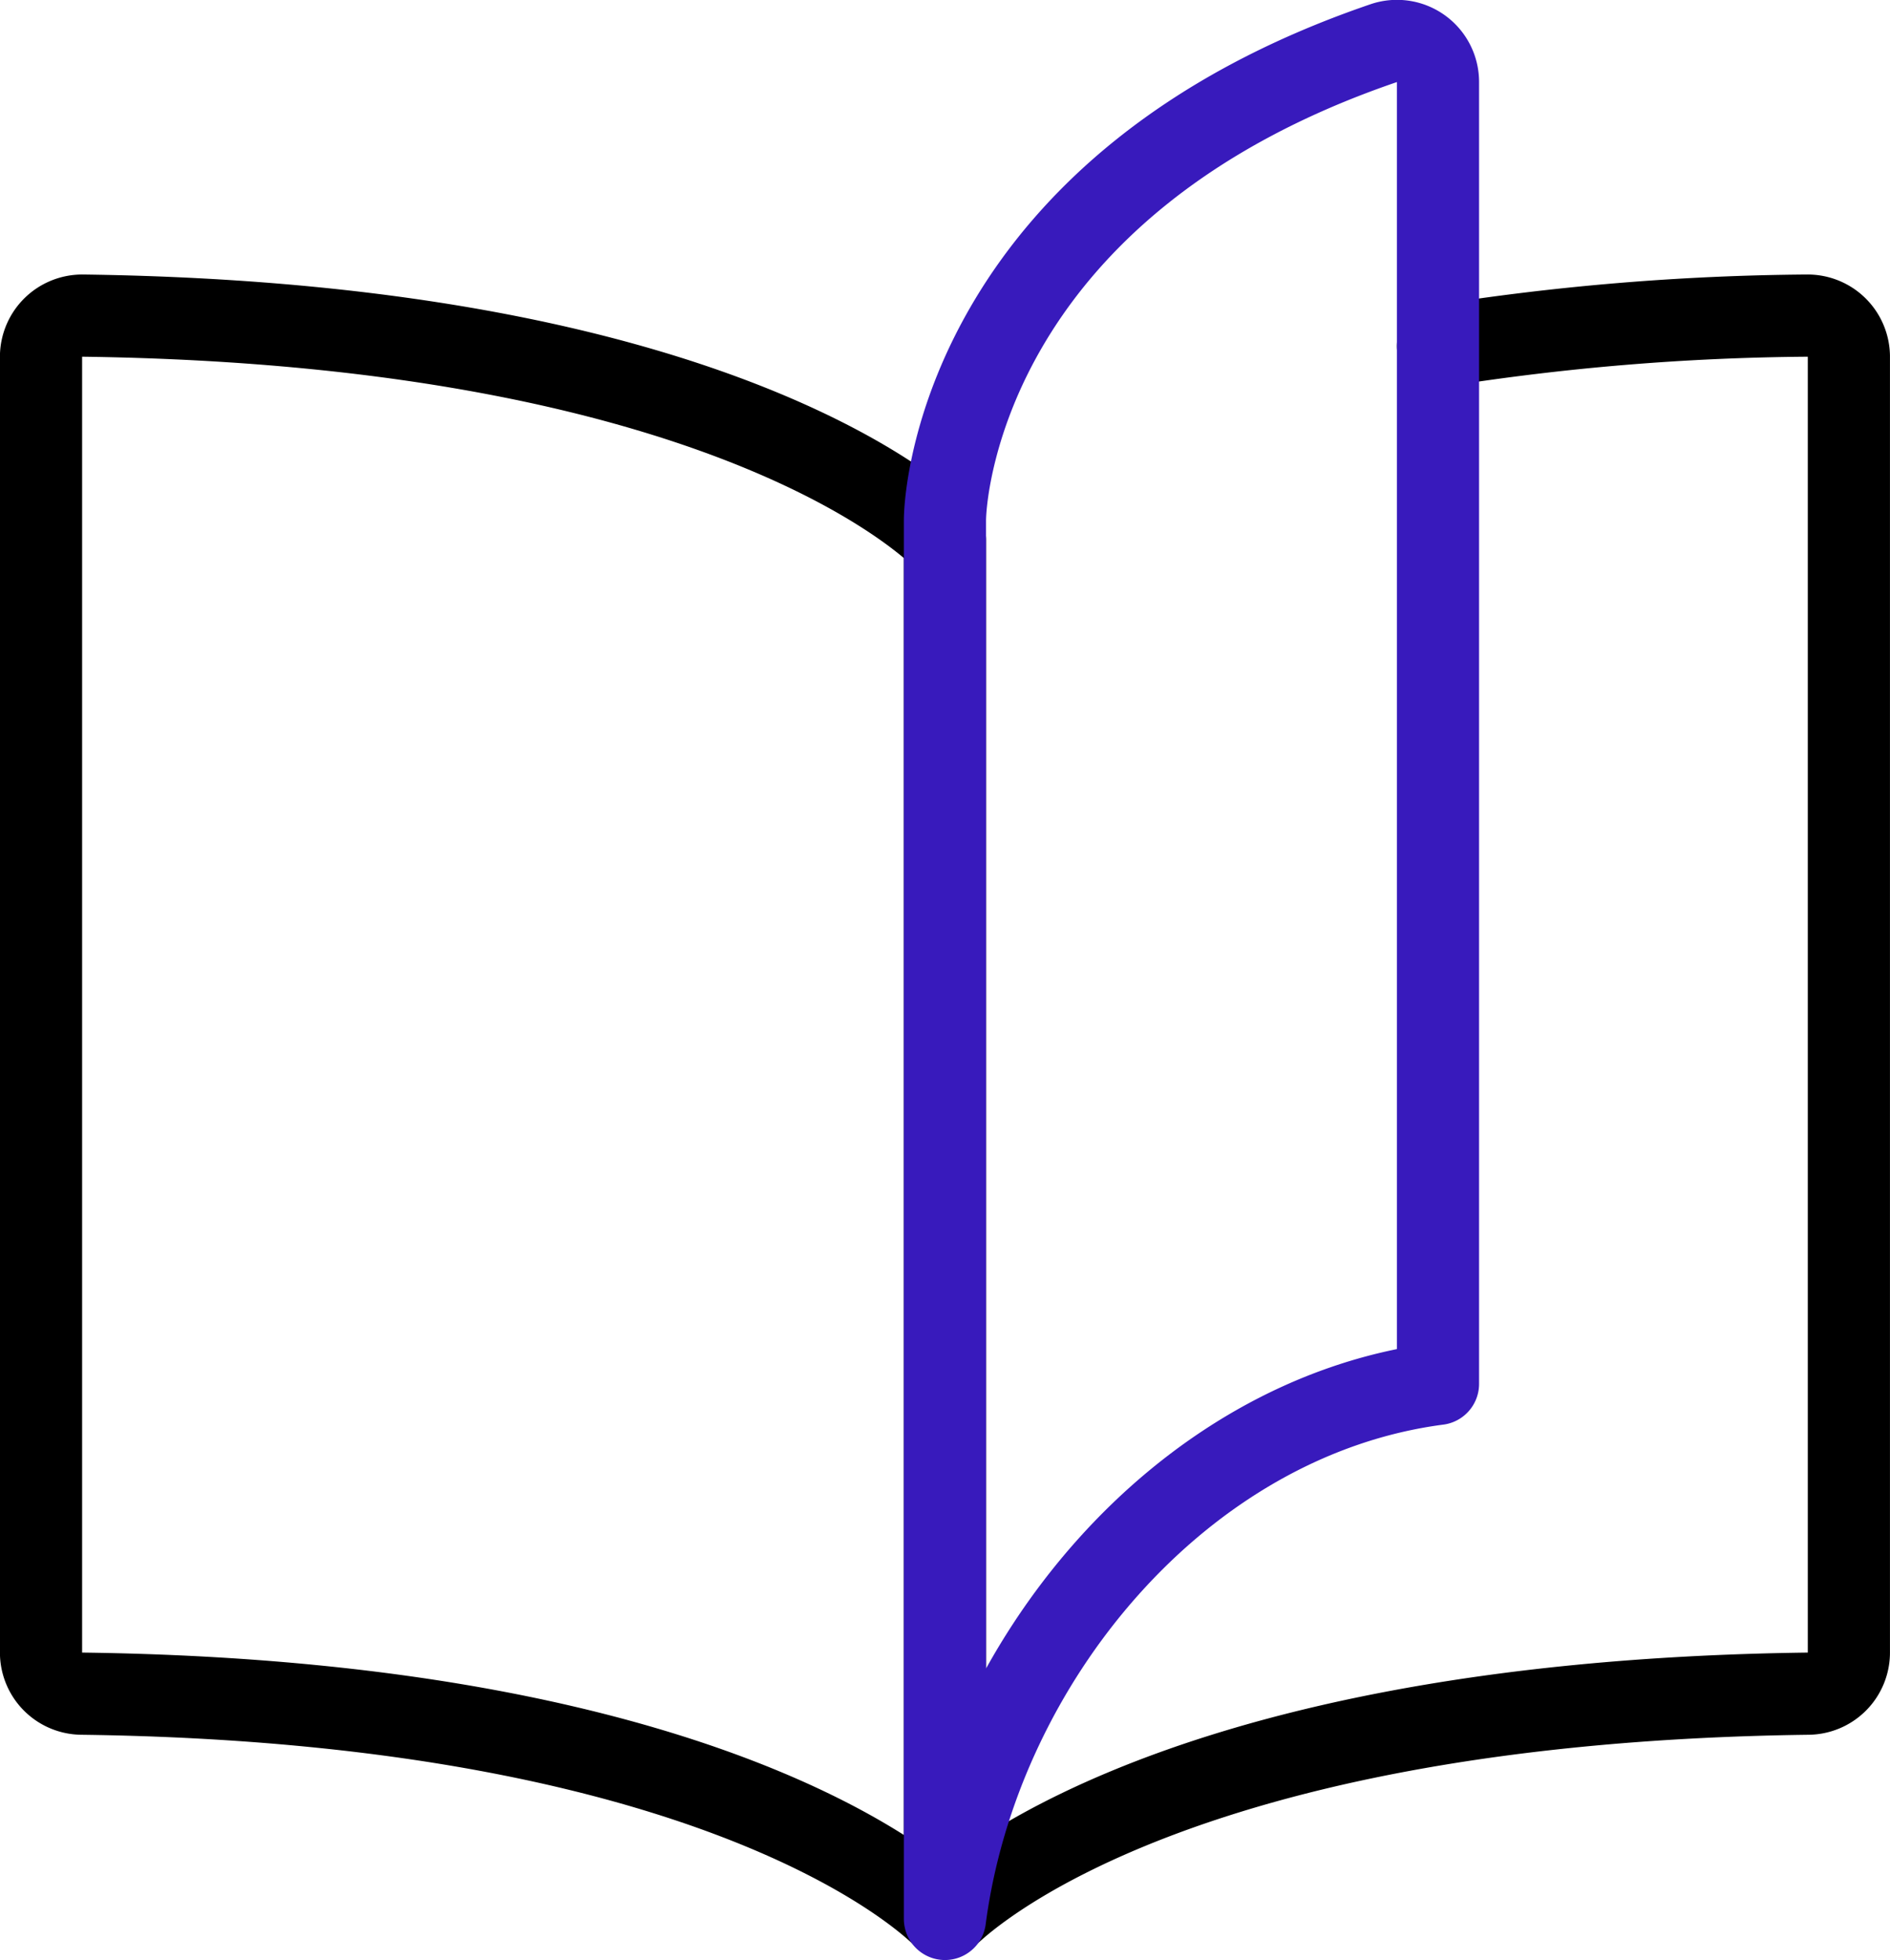
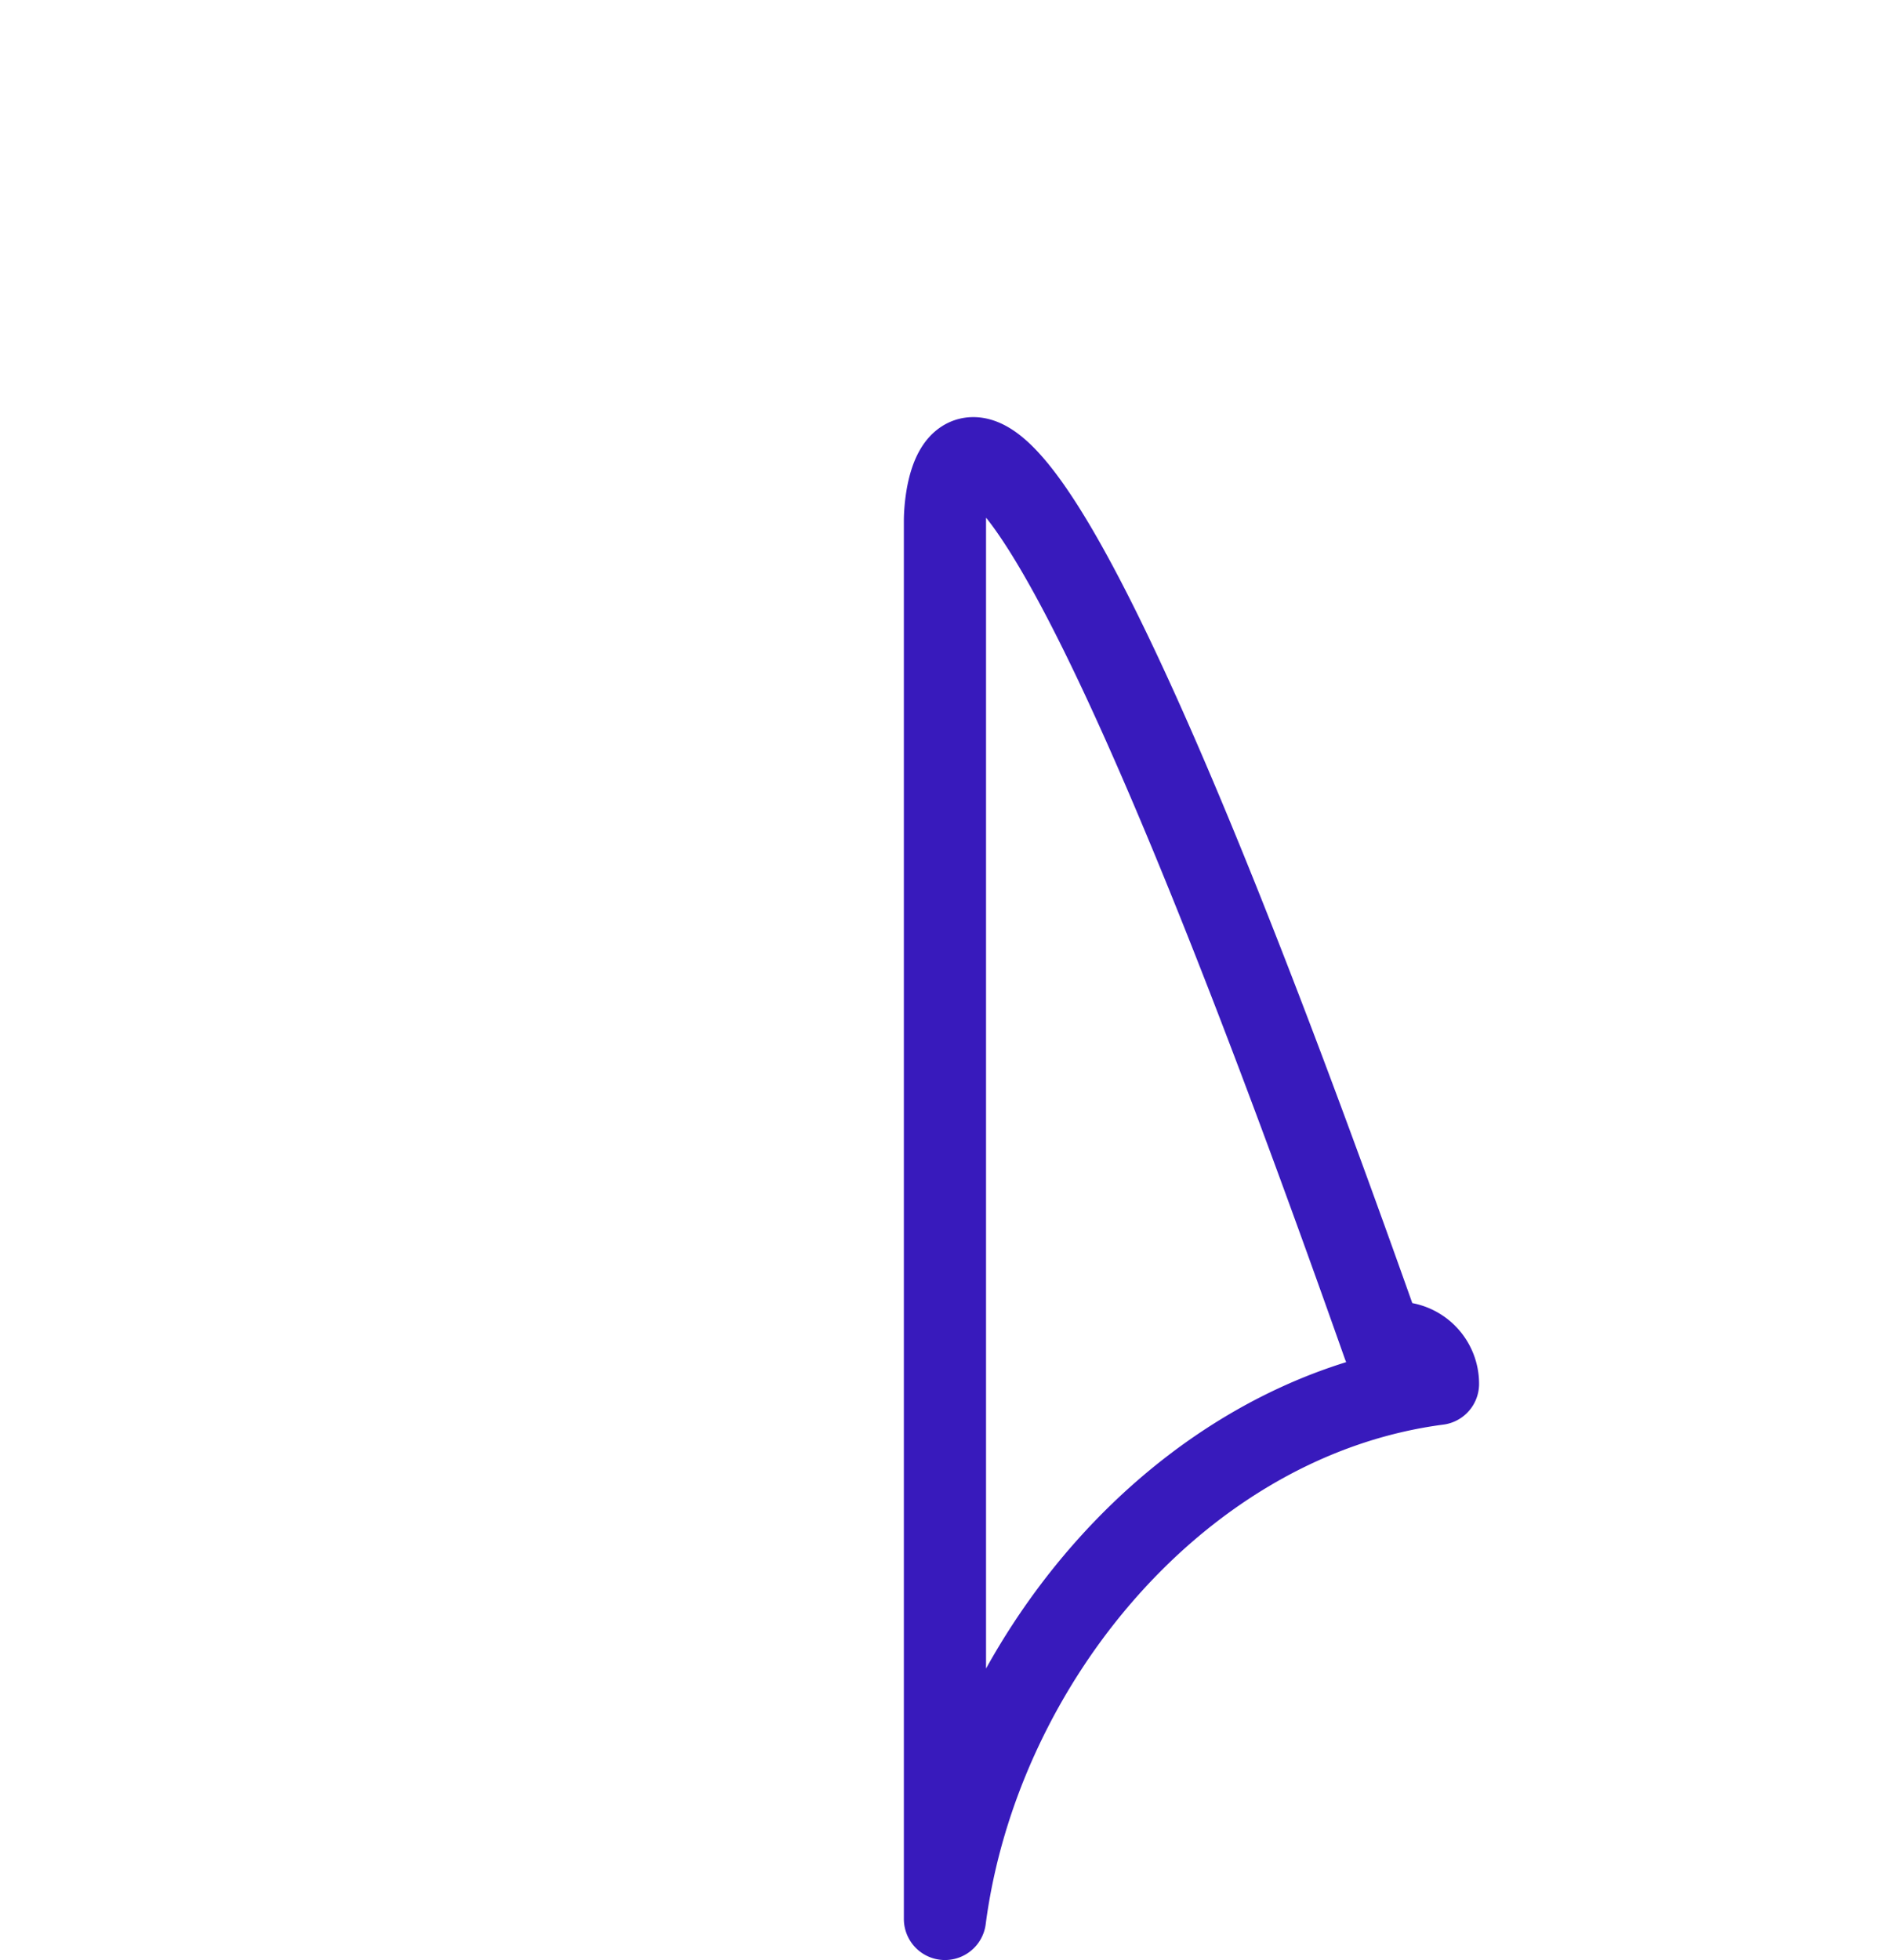
<svg xmlns="http://www.w3.org/2000/svg" id="bcd62c3b-018a-48e9-90f7-dfb31cb6fc48" data-name="Layer 1" viewBox="0 0 191.67 198.74">
-   <path d="M150,35.78a249.69,249.69,0,0,1,37.44-3.1,4.18,4.18,0,0,1,4.23,4.11V168.23a4.17,4.17,0,0,1-4.11,4.17C120,173.26,100,195.16,100,195.16V55.44S80,33.57,12.56,32.68a4.18,4.18,0,0,0-4.23,4.11V168.23a4.17,4.17,0,0,0,4.11,4.17C80,173.26,100,195.16,100,195.16" transform="translate(-4.17 -0.68)" style="fill:none;stroke:#000;stroke-linecap:round;stroke-linejoin:round;stroke-width:8.333px" />
-   <path d="M100,195.24c3.41-26.07,23.93-50.84,50-54.25V9a4.16,4.16,0,0,0-5.52-3.94C102.89,19.27,100,49.57,100,53.49Z" transform="translate(-4.17 -0.68)" style="fill:none;stroke:#381abc;stroke-linecap:round;stroke-linejoin:round;stroke-width:8.333px" />
+   <path d="M100,195.24c3.41-26.07,23.93-50.84,50-54.25a4.16,4.16,0,0,0-5.52-3.94C102.89,19.27,100,49.57,100,53.49Z" transform="translate(-4.17 -0.68)" style="fill:none;stroke:#381abc;stroke-linecap:round;stroke-linejoin:round;stroke-width:8.333px" />
</svg>